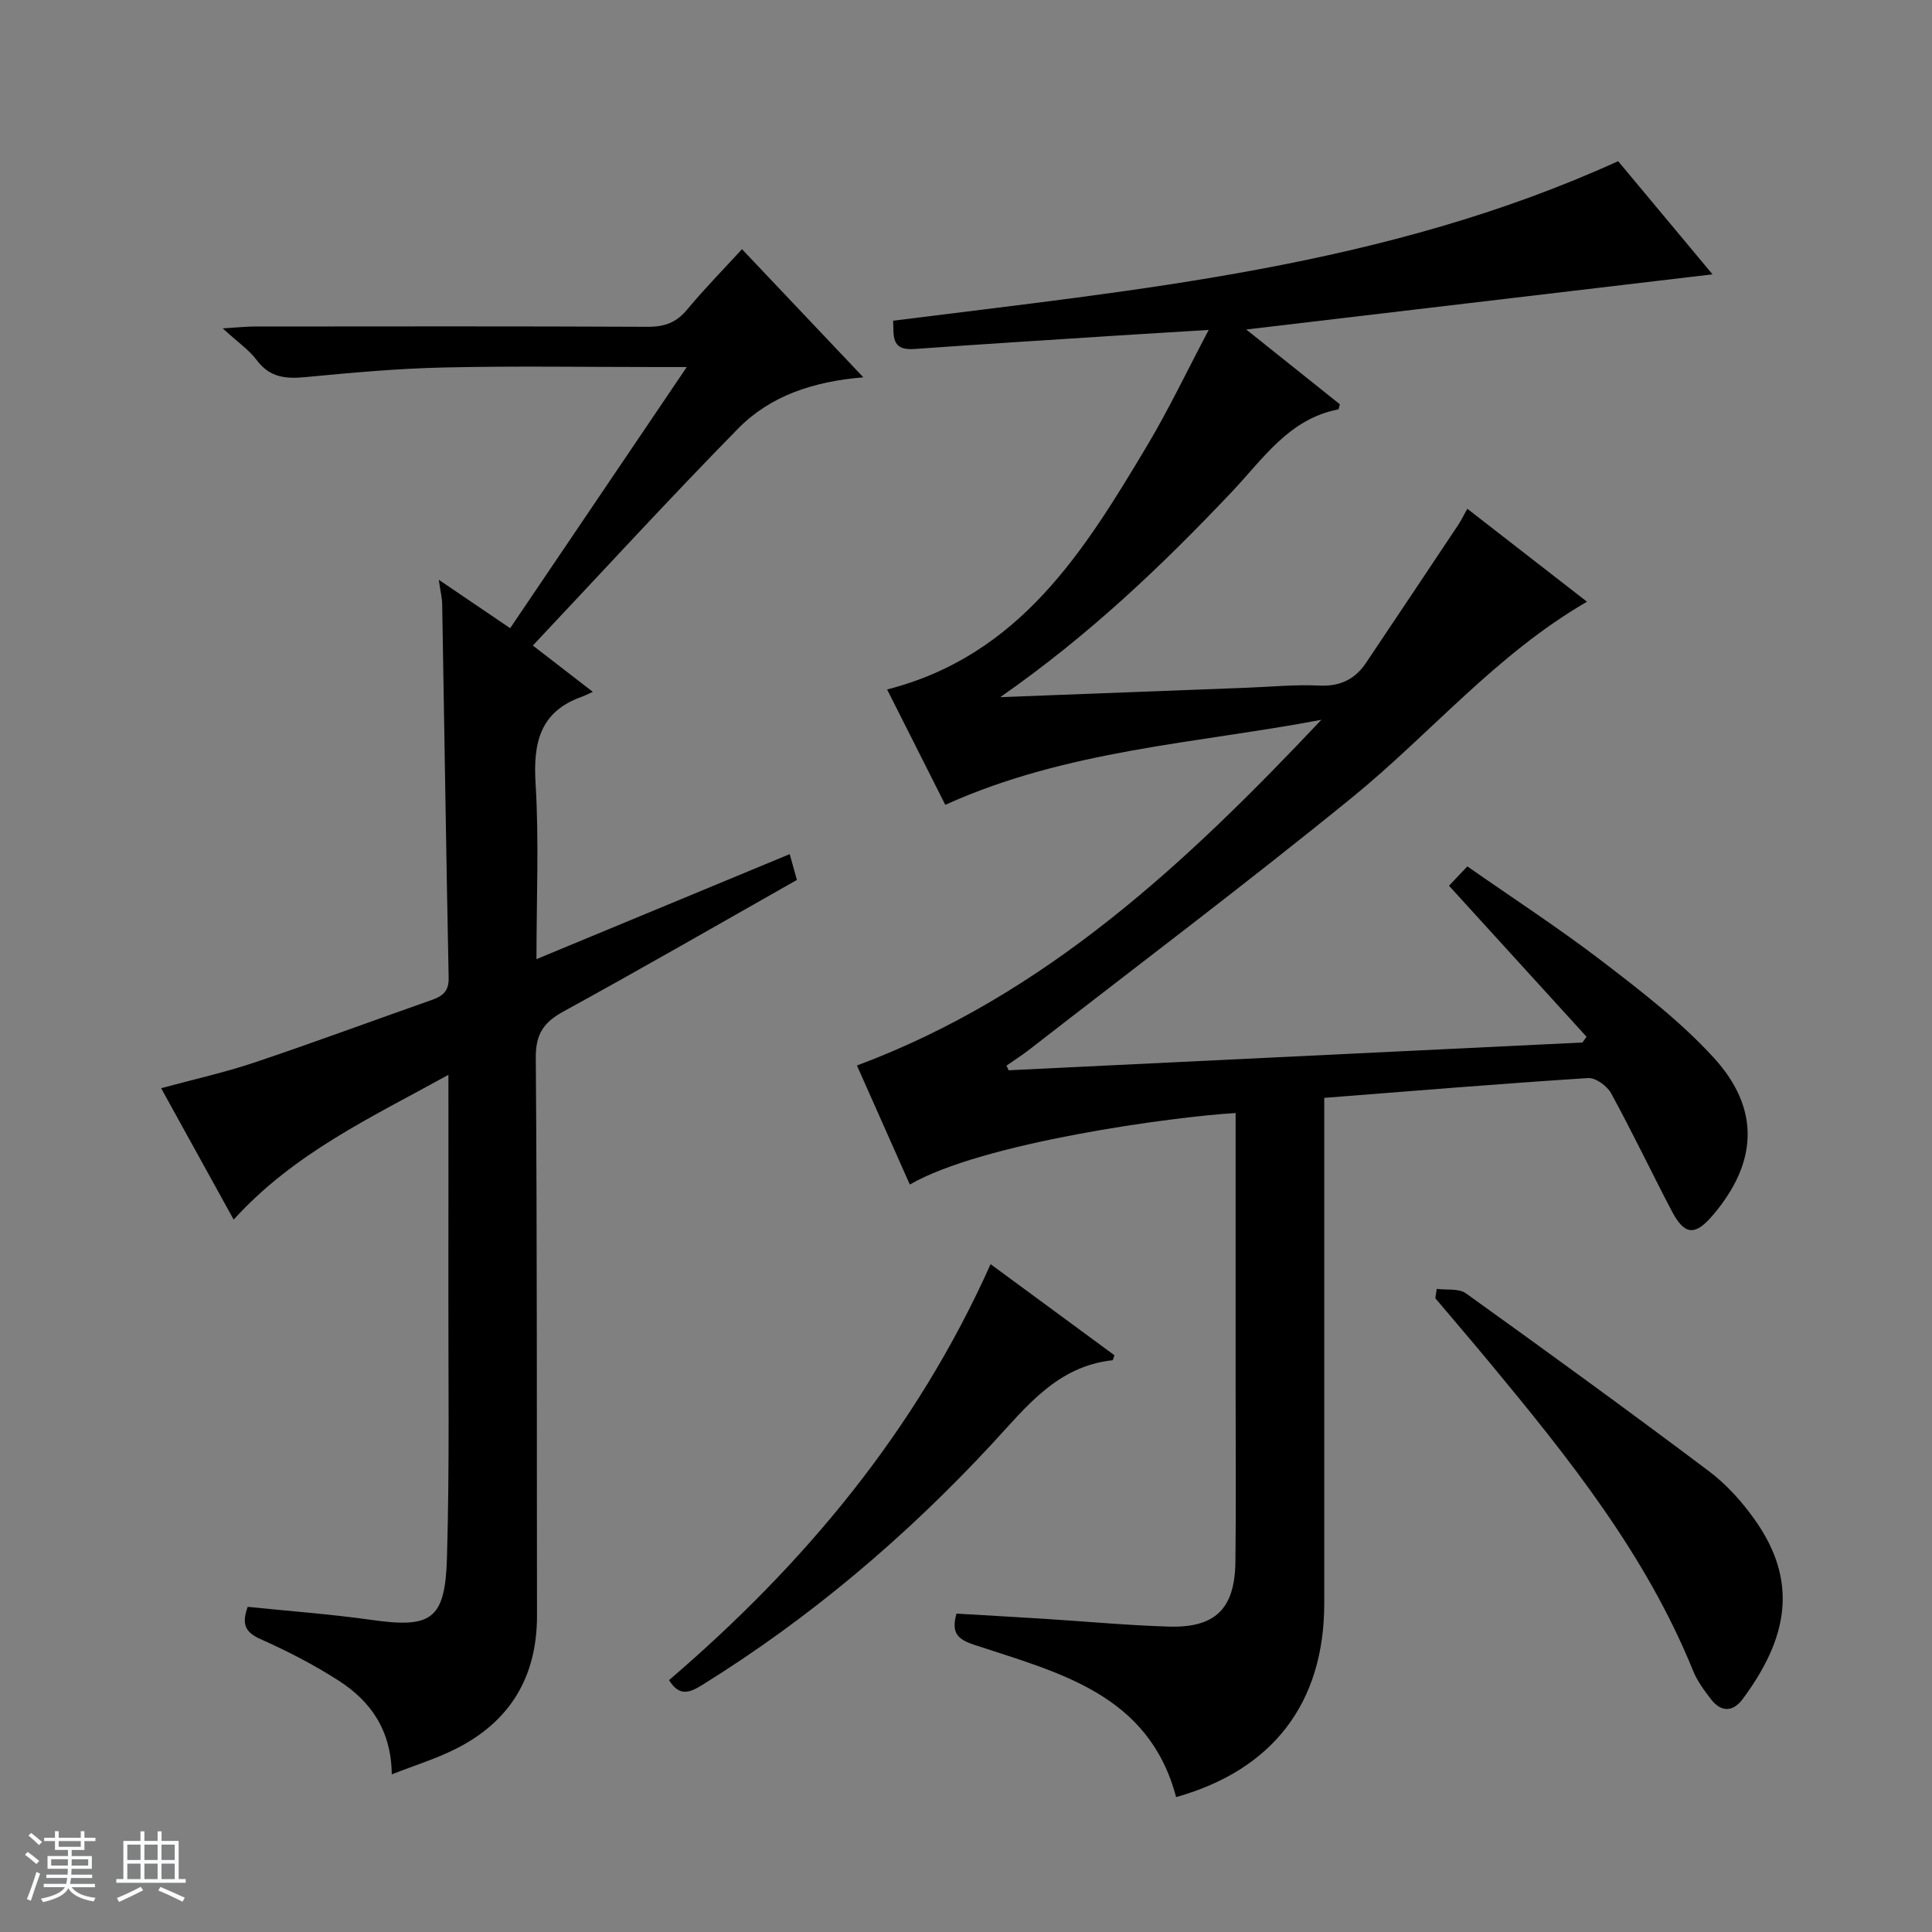
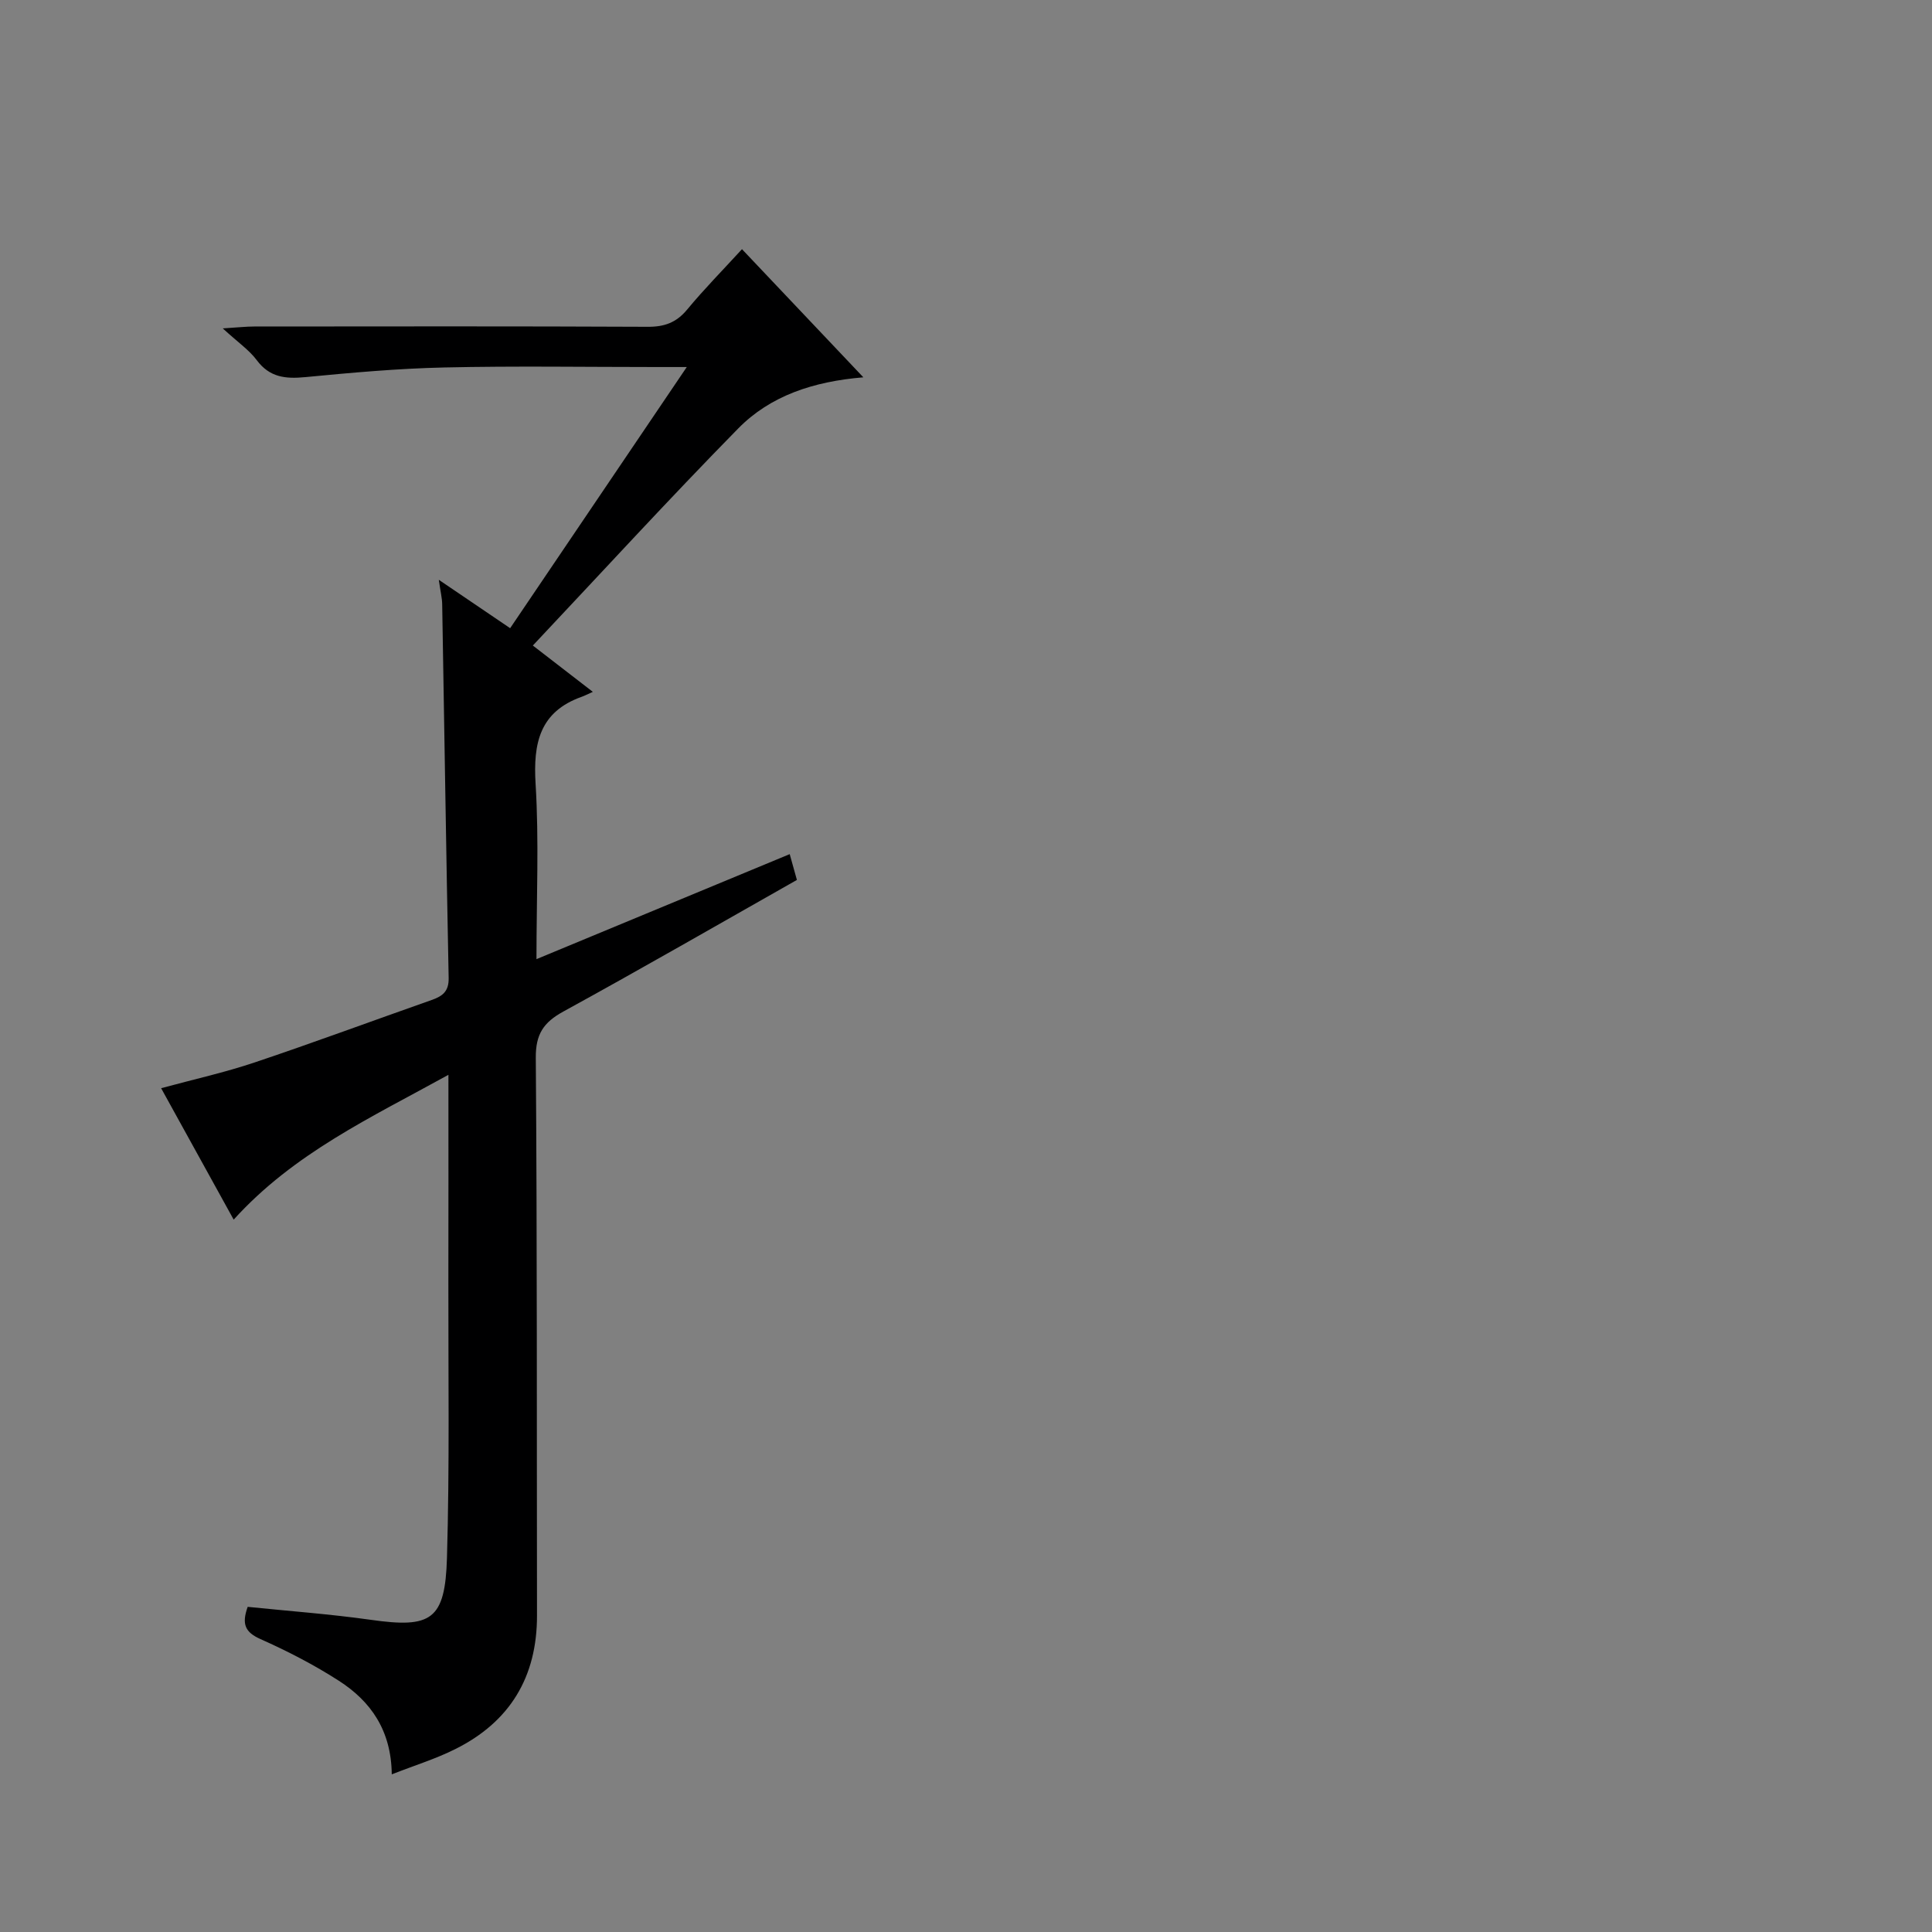
<svg xmlns="http://www.w3.org/2000/svg" enable-background="new 0 0 400 400" viewBox="0 0 400 400">
  <rect x="0" y="0" width="400" height="400" fill="#808080" stroke="none" />
-   <path d="m5.17 384 .56-.58c.85.61 1.65 1.24 2.4 1.87l-.59.64c-.84-.73-1.63-1.38-2.37-1.93m1.22 9.53-.82-.34c.71-1.76 1.37-3.64 1.98-5.63.24.13.5.25.76.36-.6 1.67-1.24 3.54-1.92 5.61m-.5-13.5.57-.54c.56.44 1.31 1.06 2.26 1.87l-.64.64c-.68-.66-1.41-1.32-2.19-1.97m3.25.46h2.24v-1.36h.77v1.36h4.57v-1.36h.76v1.36h2.28v.69h-2.28v1.84h-2.64v1.26h4.18v2.64h-4.21c0 .45-.02.86-.05 1.21h4.32v.69h-4.38c-.04.34-.1.75-.19 1.22h5.15v.69h-4.82c.87 1.19 2.51 1.92 4.93 2.19-.17.31-.3.57-.37.76-2.77-.49-4.52-1.41-5.26-2.76-.56 1.26-2.3 2.23-5.24 2.9-.12-.24-.26-.48-.43-.72 2.73-.55 4.38-1.34 4.96-2.38h-4.38v-.69h4.65c.1-.38.17-.79.21-1.22h-4.32v-.69h4.4c.03-.34.05-.75.05-1.21h-4.2v-2.64h4.23v-1.26h-2.69v-1.84h-2.24zm1.46 4.46v1.29h3.45c.01-.4.02-.57.01-.53v-.32-.45h-3.46zm1.55-2.59h4.57v-1.19h-4.57zm6.11 2.59h-3.42v.77c-.01.19-.01.37-.02.53h3.44z" fill="#fafbfc" />
-   <path d="m32.63 379.16h.82v1.98h3.54v7.89h1.46v.78h-14.37v-.78h1.46v-7.89h3.54v-1.98h.82v1.98h2.73zm-3.49 11.48.5.73c-1.61.82-3.28 1.63-5 2.41-.13-.27-.28-.55-.44-.82 1.75-.72 3.4-1.49 4.94-2.32m-2.78-5.55h2.73v-3.18h-2.73zm0 3.95h2.73v-3.2h-2.73zm3.54-3.95h2.73v-3.18h-2.73zm0 3.95h2.73v-3.2h-2.73zm7.89 4.68c-1.84-.92-3.51-1.7-5.02-2.32l.45-.73c1.89.8 3.57 1.55 5.04 2.23zm-1.62-11.81h-2.73v3.18h2.73zm-2.73 7.13h2.73v-3.2h-2.73v3.19z" fill="#fafbfc" />
  <g fill="#000001">
-     <path d="m208.82 221.59c39.6-1.92 79.2-3.83 118.81-5.75.28-.4.57-.79.85-1.19-9.44-10.37-18.88-20.73-28.48-31.27 1.04-1.09 2.16-2.27 3.8-4 9.39 6.56 18.98 12.79 28.02 19.72 8.02 6.15 16.17 12.43 22.96 19.85 9.75 10.64 9.12 21.81-.21 32.71-3.63 4.25-5.82 4.09-8.45-.93-4.24-8.1-8.17-16.36-12.56-24.38-.83-1.52-3.21-3.25-4.76-3.15-18.05 1.16-36.07 2.65-54.63 4.1v6.17 98.5c0 20.56-10.6 34.46-30.67 40.1-5.66-21.4-24.36-25.76-41.8-31.53-3.52-1.17-4.77-2.48-3.67-6.46 5.92.35 11.98.69 18.05 1.07 8.63.54 17.25 1.36 25.88 1.62 9.68.29 13.7-3.69 13.82-13.43.15-12 .04-24 .04-36 0-17.17 0-34.33 0-51.5 0-1.79 0-3.58 0-5.4-12.8.74-52.47 6.1-67.45 14.81-3.64-8.19-7.26-16.35-10.95-24.65 39.07-14.56 68.27-42.02 96.15-71.57-25.94 4.91-52.61 6.19-77.86 17.6-3.89-7.72-7.94-15.75-12.04-23.88 27.45-7.03 40.78-28.63 53.8-50.43 4.49-7.52 8.26-15.46 12.78-24.01-6.91.43-12.8.77-18.7 1.15-14.1.91-28.21 1.79-42.3 2.8-4.89.35-4.16-2.89-4.34-5.86 50.89-6.44 101.91-11.1 150.11-33.03 6.16 7.38 13 15.59 19.54 23.43-31.81 3.76-63.49 7.51-96.54 11.42 7.17 5.73 13.32 10.64 19.38 15.48-.16.54-.2 1.04-.33 1.06-10.2 1.97-15.54 10.22-21.98 17.02-14.41 15.22-29.5 29.66-48 42.56 17.98-.69 34.5-1.32 51.02-1.95 4.99-.19 9.99-.69 14.96-.45 4.31.21 7.42-1.23 9.74-4.69 6.38-9.51 12.74-19.03 19.09-28.56.61-.92 1.09-1.93 1.89-3.36 8.4 6.52 16.47 12.79 24.78 19.25-18.81 10.89-32.36 27.27-48.56 40.47-21.92 17.85-44.53 34.87-66.85 52.22-1.54 1.2-3.19 2.24-4.79 3.36.18.32.32.64.45.96z" />
    <path d="m81.11 367.36c-.1-9.11-4.35-15.12-10.93-19.36-5.14-3.31-10.65-6.15-16.24-8.64-3.17-1.41-3.95-3.07-2.66-6.68 8.45.87 17.02 1.49 25.52 2.69 12.48 1.77 15.36.06 15.74-12.83.55-18.98.26-37.98.29-56.97.03-13.97.01-27.95.01-43.04-16.02 8.85-31.98 16.2-44.46 29.98-4.97-9-9.87-17.89-15.02-27.21 6.78-1.84 13.19-3.26 19.38-5.34 12.27-4.12 24.42-8.63 36.63-12.92 2.24-.79 3.57-1.77 3.52-4.54-.52-25.8-.89-51.6-1.34-77.4-.02-1.29-.35-2.58-.7-5.06 5.3 3.6 9.83 6.67 14.77 10.02 12.07-17.84 24.03-35.52 36.57-54.07-2.72 0-4.46 0-6.21 0-14.66 0-29.33-.24-43.98.09-9.61.21-19.22 1.08-28.8 2-4.07.39-7.37.07-10.04-3.51-1.56-2.1-3.85-3.65-7.04-6.58 3.2-.2 4.86-.39 6.52-.39 27.16-.02 54.31-.07 81.47.06 3.47.02 5.93-.88 8.16-3.57 3.49-4.22 7.35-8.13 11.35-12.5 8.25 8.71 16.33 17.23 25.13 26.53-10.37.86-19.27 3.82-25.92 10.6-14.31 14.57-28.11 29.64-42.51 44.93 4.52 3.49 8.01 6.18 12.42 9.59-1.08.48-1.67.8-2.3 1.02-8.73 3.11-10.07 9.62-9.55 18.06.72 11.75.18 23.57.18 36.26 17.77-7.37 34.9-14.47 52.43-21.74.51 1.84.96 3.47 1.49 5.34-16.21 9.18-32.19 18.39-48.36 27.25-4.1 2.25-5.74 4.68-5.7 9.58.29 38.48.19 76.97.25 115.45.02 12.71-5.57 22.02-16.92 27.67-3.99 2.01-8.3 3.33-13.15 5.23z" />
-     <path d="m297.46 266.85c2.04.27 4.56-.14 6.04.92 16.88 12.11 33.68 24.32 50.28 36.8 3.66 2.75 6.89 6.34 9.54 10.09 8.96 12.65 7 24.28-2.5 37.09-2.02 2.72-4.45 2.8-6.56.08-1.42-1.83-2.85-3.77-3.71-5.88-9.77-24.1-25.76-44.09-42.13-63.83-3.71-4.48-7.5-8.89-11.25-13.33.1-.65.2-1.3.29-1.94z" />
-     <path d="m230.73 280.59c-.27.77-.31 1.03-.37 1.03-11.48 1.23-17.86 9.63-24.96 17.3-17.84 19.24-37.71 36.1-60.07 49.97-2.58 1.6-4.71 2.39-6.81-1.04 27.95-23.95 51.15-51.63 66.57-86.12 8.66 6.36 17.23 12.66 25.64 18.86z" />
  </g>
</svg>